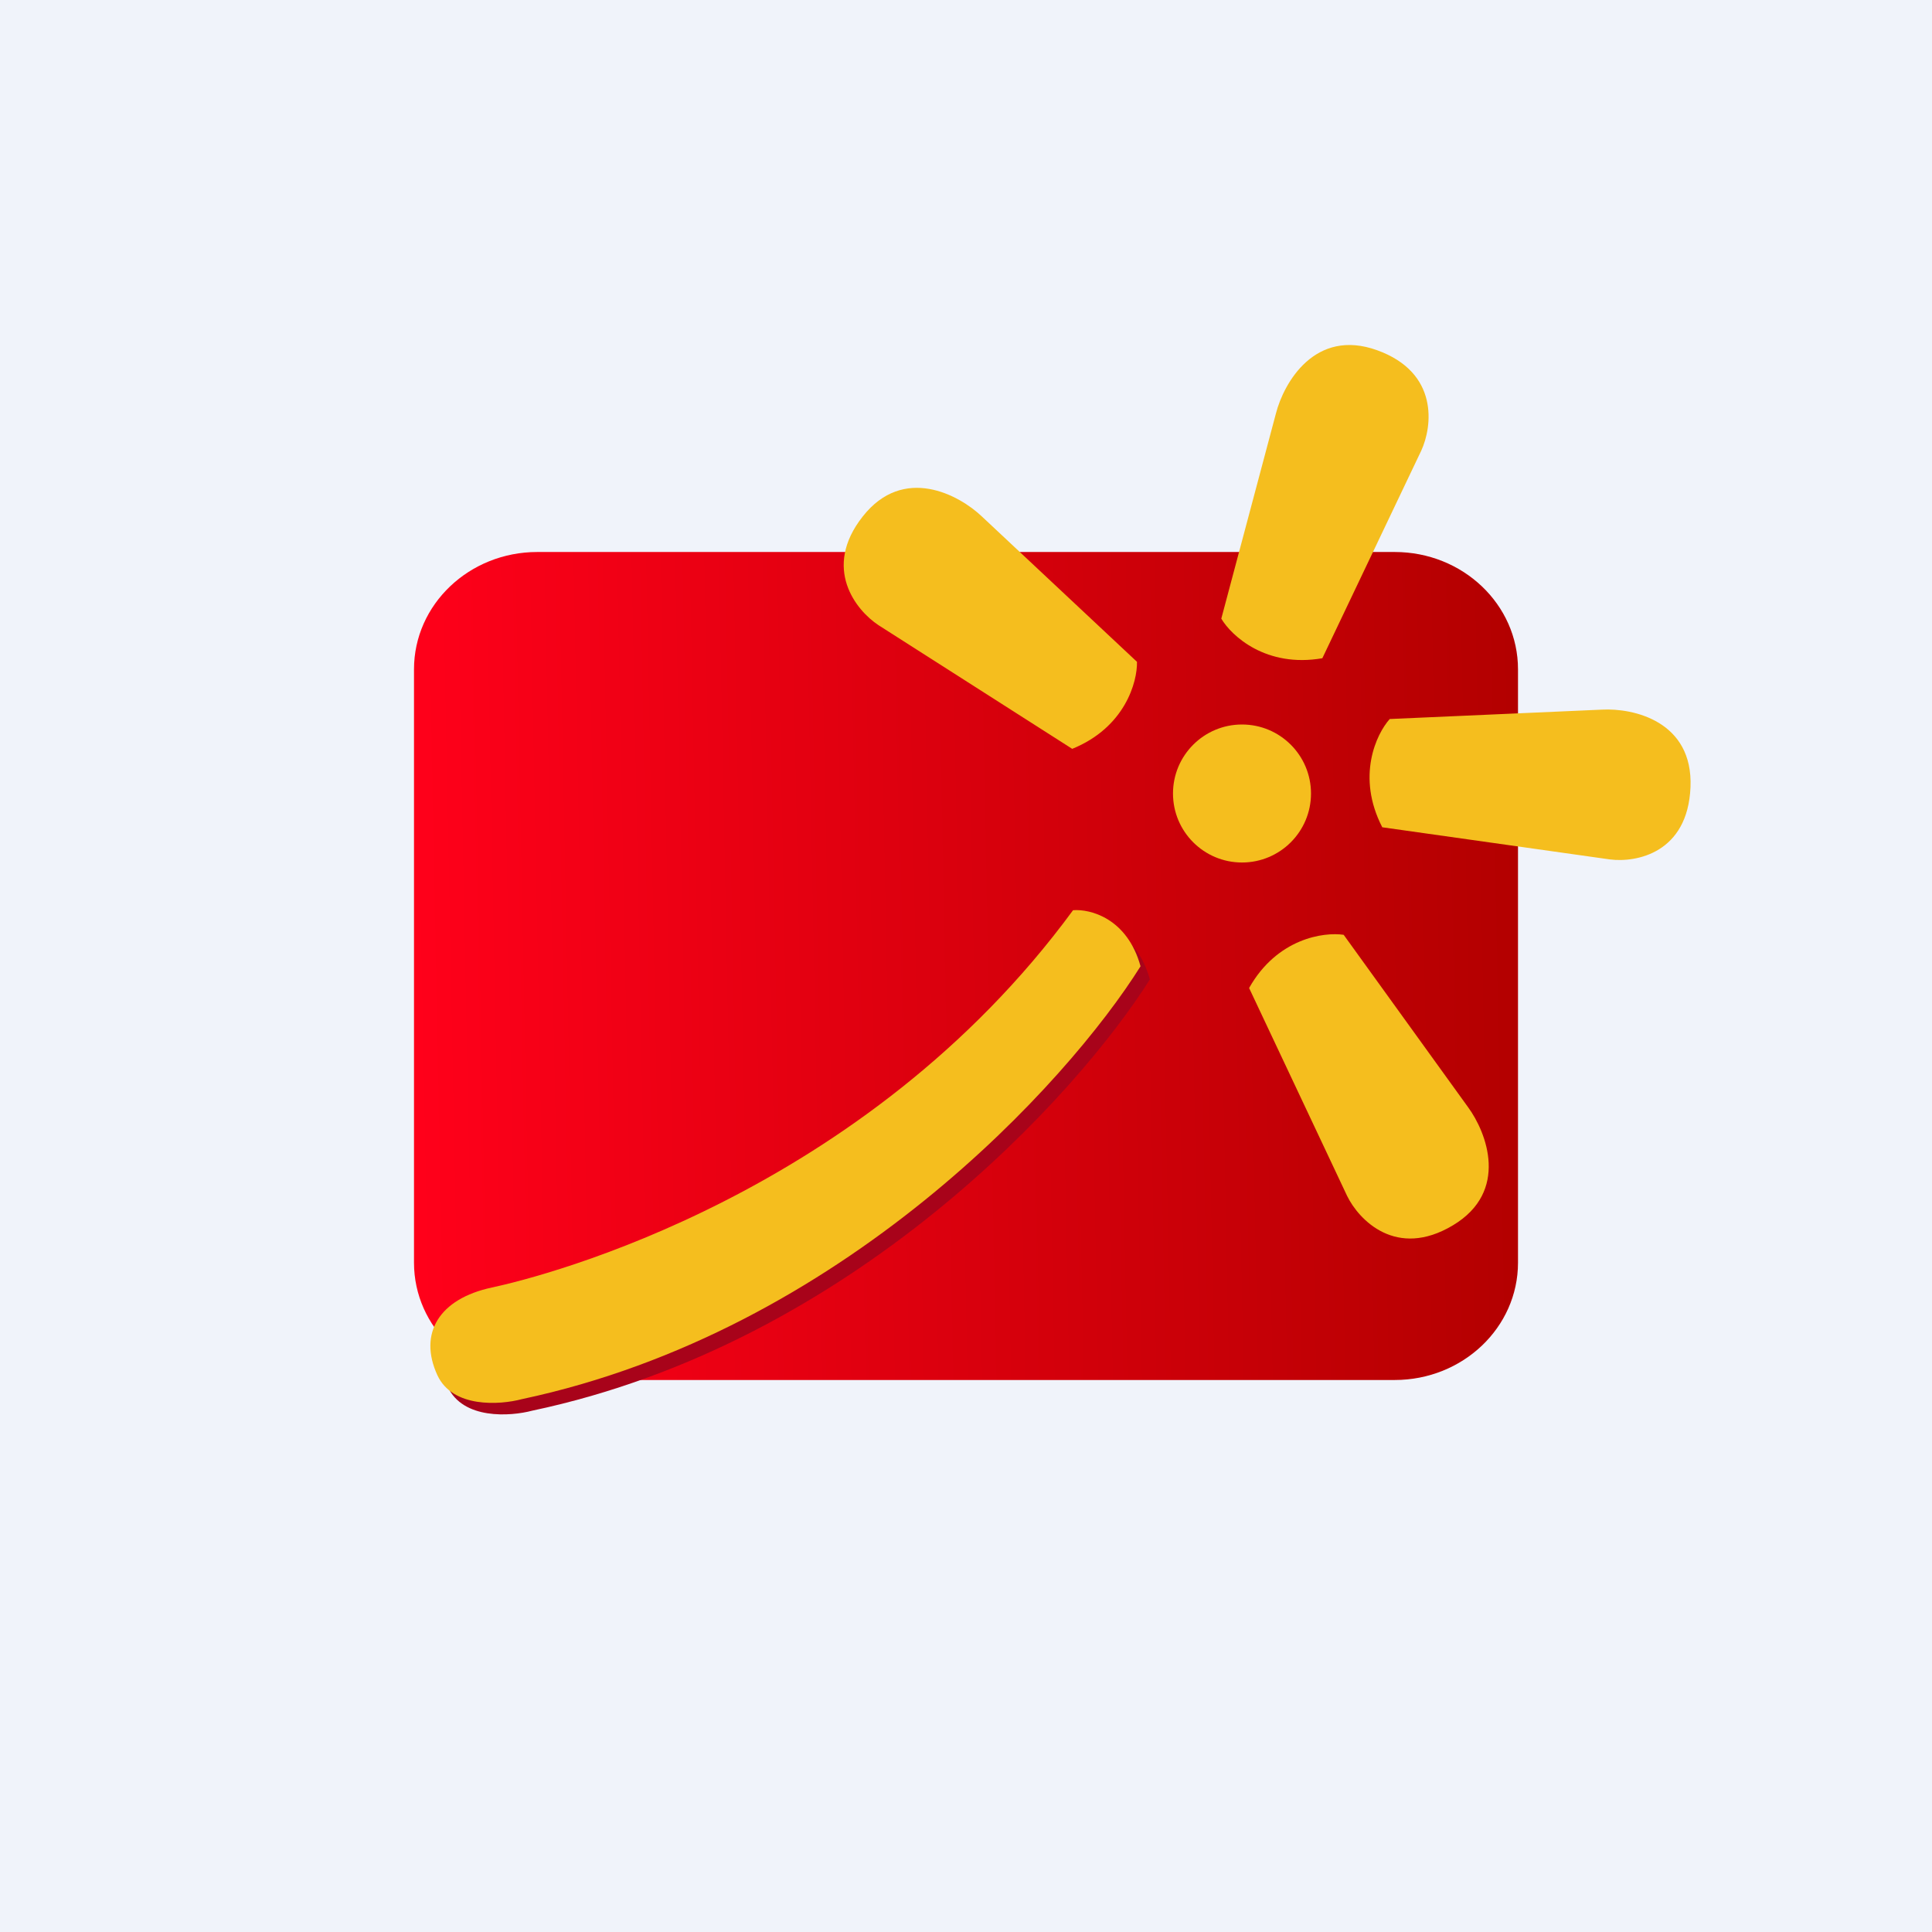
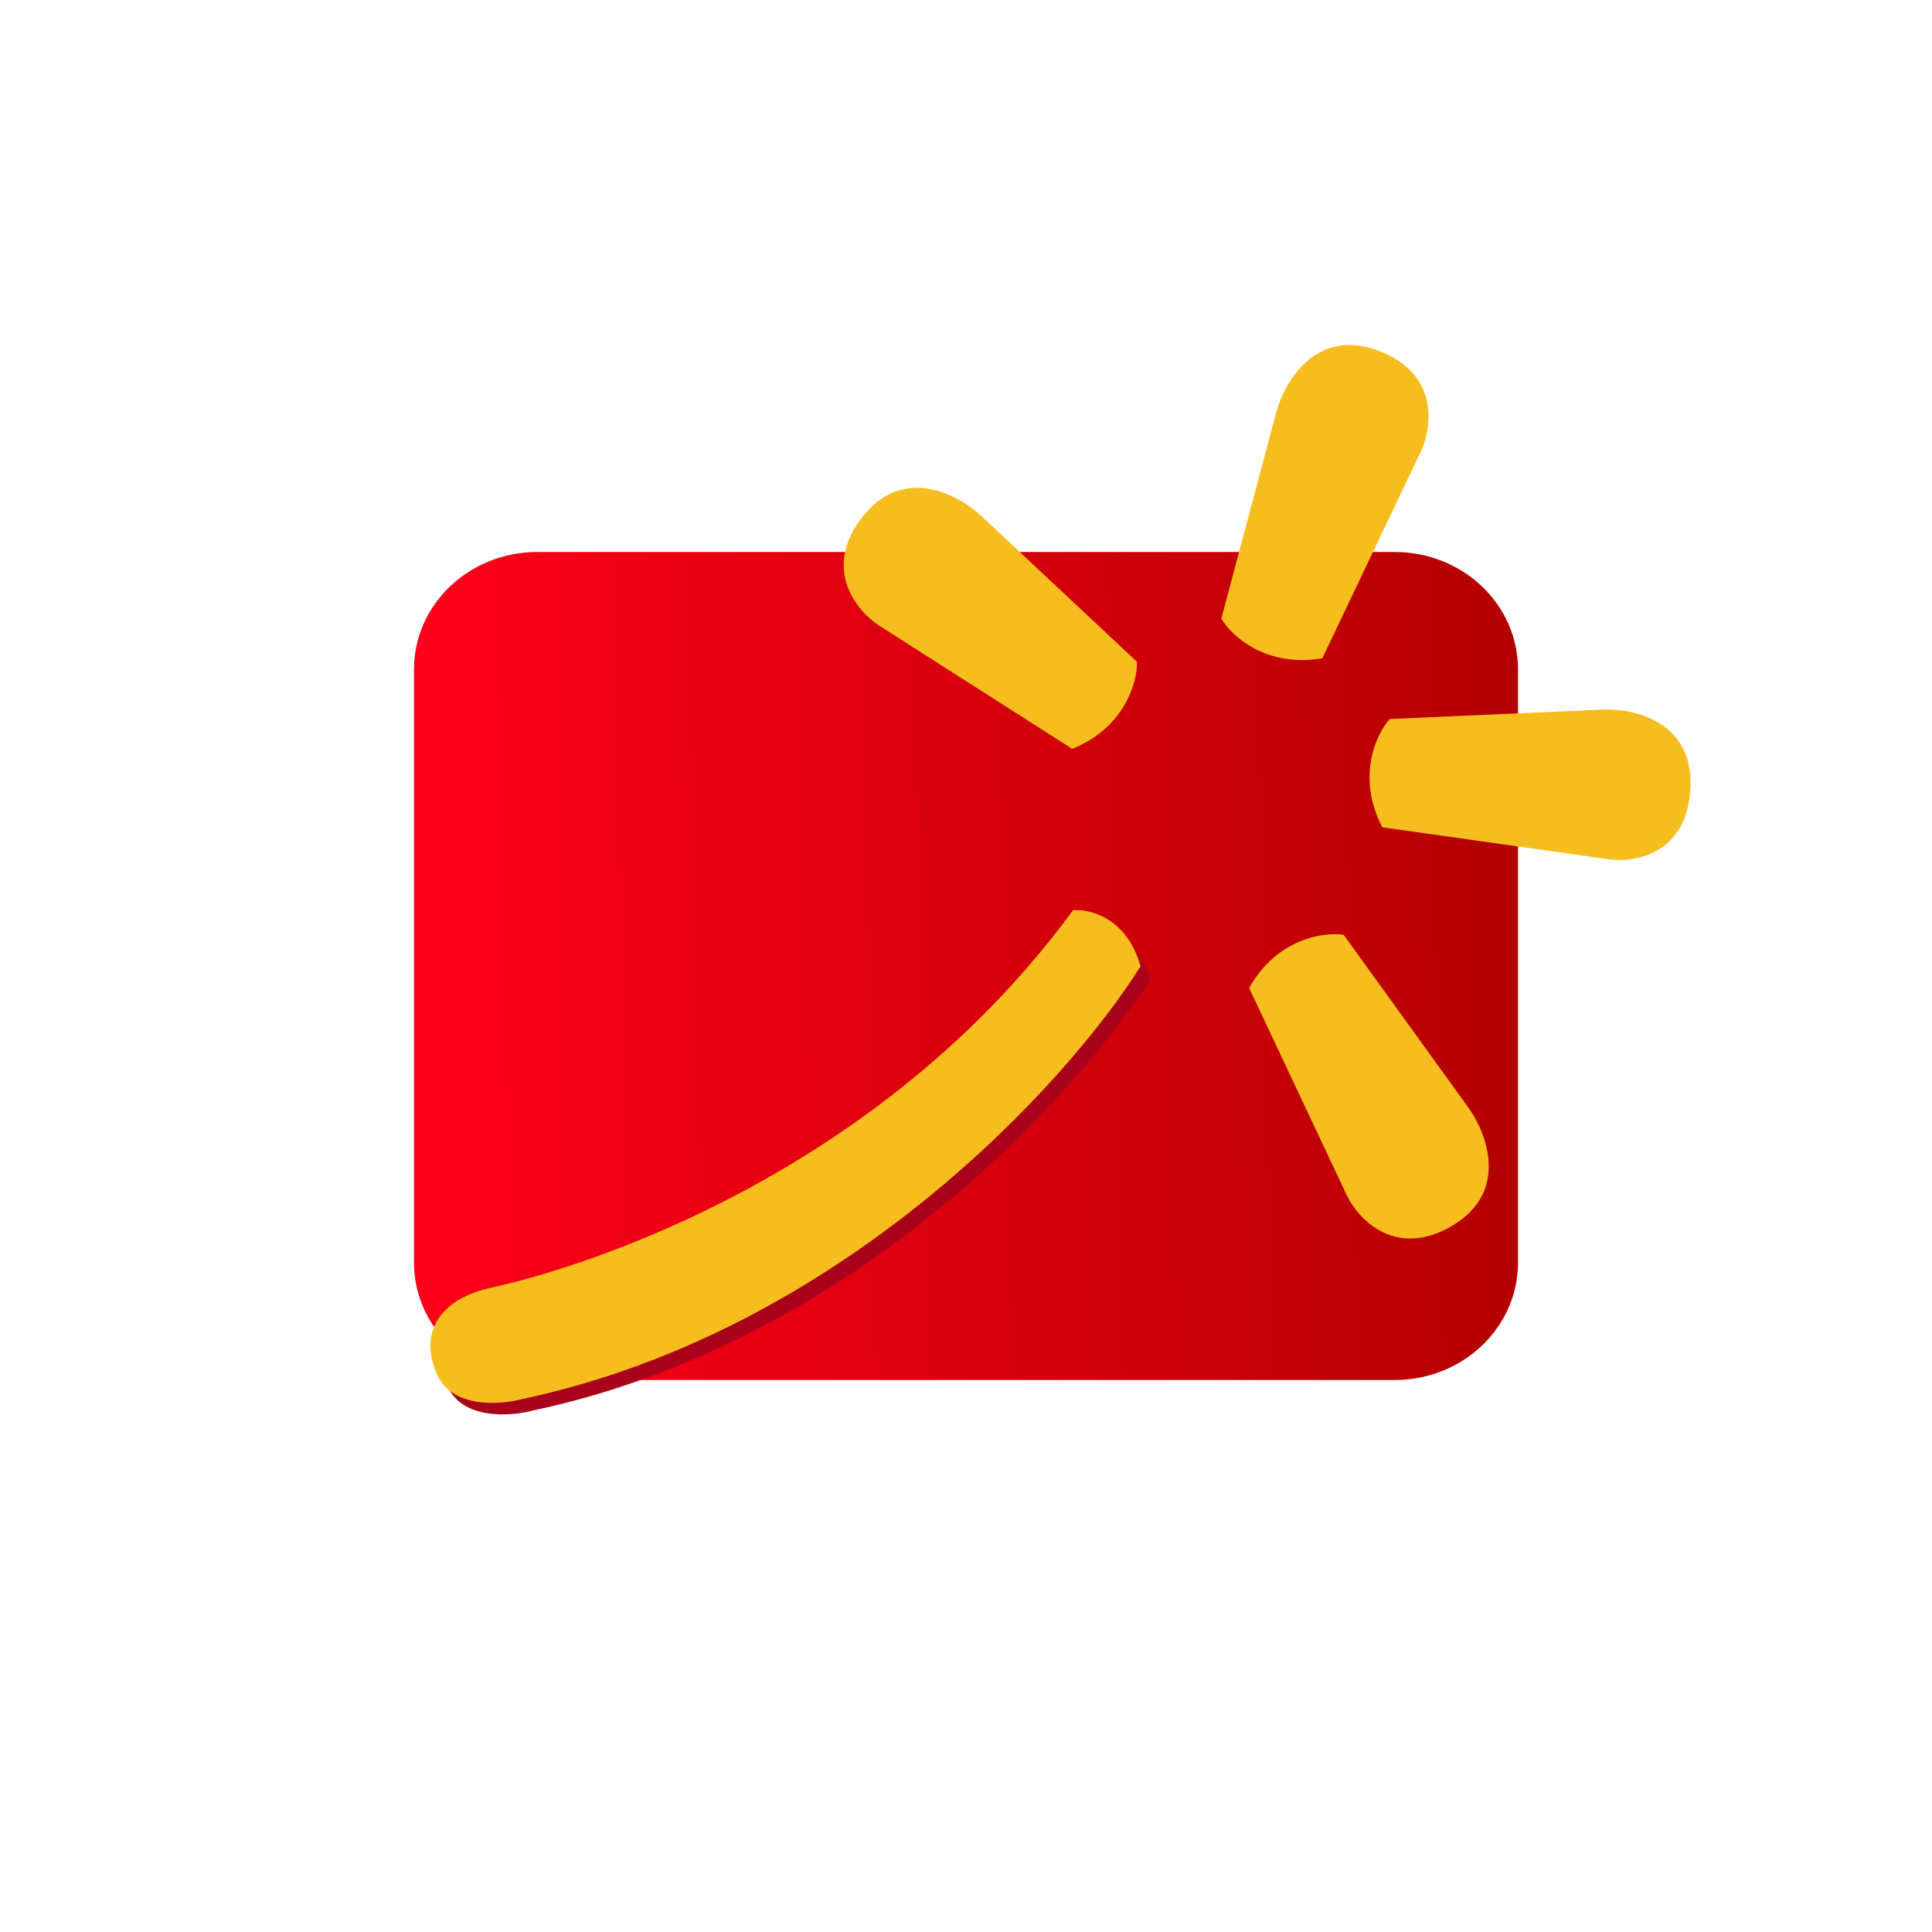
<svg xmlns="http://www.w3.org/2000/svg" width="56" height="56" fill="none" viewBox="0 0 56 56">
-   <path fill="#F0F3FA" d="M0 0h56v56H0z" />
  <path fill="url(#paint0_linear_5057_140926)" d="M12 19.4c0-1.878 1.6-3.4 3.574-3.4h24.852C42.4 16 44 17.522 44 19.4v17.2c0 1.878-1.6 3.4-3.574 3.4H15.574C13.6 40 12 38.478 12 36.6V19.4Z" />
  <path fill="#A8031A" d="M33.33 28.389c-.385-1.387-1.434-1.625-1.926-1.585-6.048 8.194-15.313 10.545-16.845 10.87-1.532.324-2.135 1.322-1.583 2.52.442.96 1.818.863 2.451.695 9.291-1.962 15.797-9.16 17.903-12.5Z" />
  <path fill="#F5BE1E" d="M33.059 28.008c-.385-1.396-1.464-1.665-1.956-1.625-6.048 8.244-15.313 10.61-16.845 10.936-1.532.327-2.135 1.332-1.582 2.538.442.964 1.818.867 2.45.698 9.292-1.974 15.827-9.187 17.933-12.547Z" />
-   <circle cx="36" cy="23" r="2" fill="#F5BE1E" />
  <path fill="#F5BE1E" d="M31.078 21.706c1.533-.622 1.891-1.942 1.878-2.523L28.46 14.97c-.658-.626-2.27-1.503-3.453 0-1.184 1.502-.19 2.725.455 3.15l5.616 3.585ZM38.33 19.079c-1.63.283-2.633-.646-2.93-1.147l1.585-5.953c.227-.88 1.13-2.476 2.93-1.828 1.8.648 1.604 2.212 1.28 2.913l-2.866 6.015ZM40.066 23.979c-.759-1.47-.172-2.705.216-3.138l6.155-.272c.907-.048 2.642.335 2.563 2.247-.079 1.91-1.57 2.193-2.336 2.095l-6.598-.932ZM36.206 28.638c.812-1.441 2.166-1.628 2.741-1.542l3.606 4.997c.537.731 1.201 2.441-.44 3.424-1.64.983-2.727-.158-3.066-.852l-2.841-6.027Z" />
  <defs>
    <linearGradient id="paint0_linear_5057_140926" x1="12" x2="43.999" y1="27.408" y2="26.774" gradientUnits="userSpaceOnUse">
      <stop stop-color="#FF001A" />
      <stop offset="1" stop-color="#B30000" />
    </linearGradient>
  </defs>
</svg>